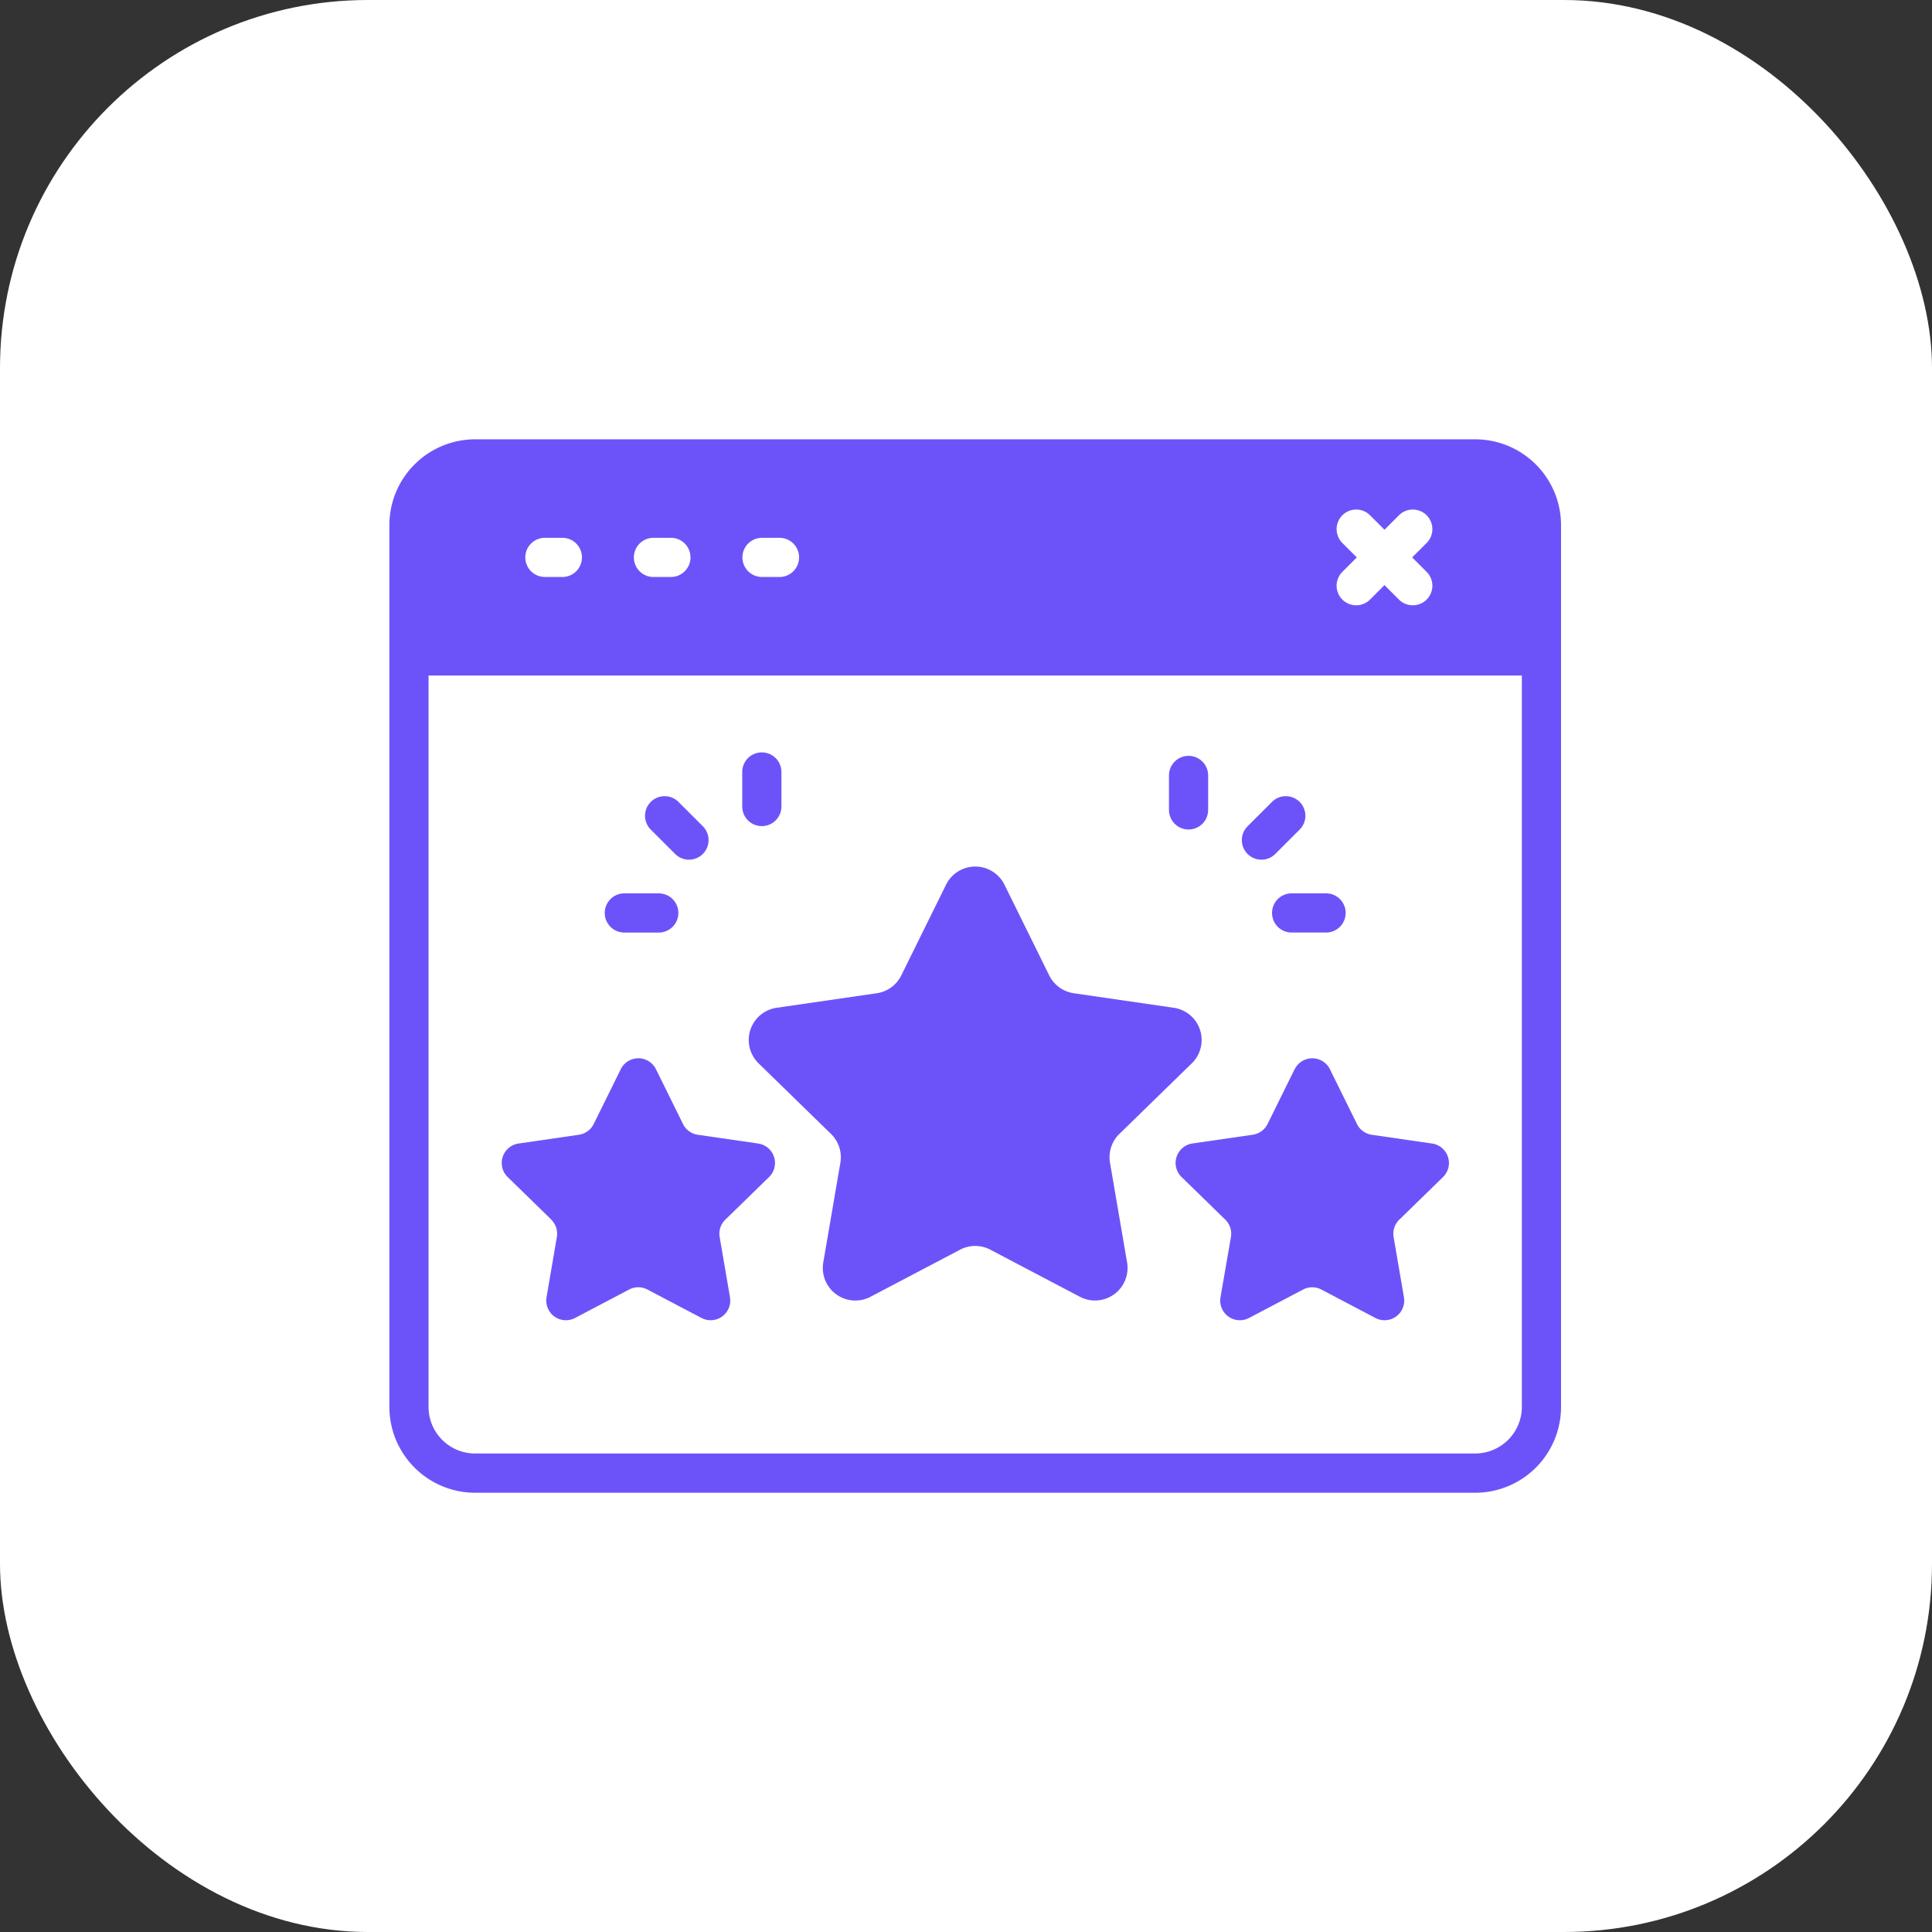
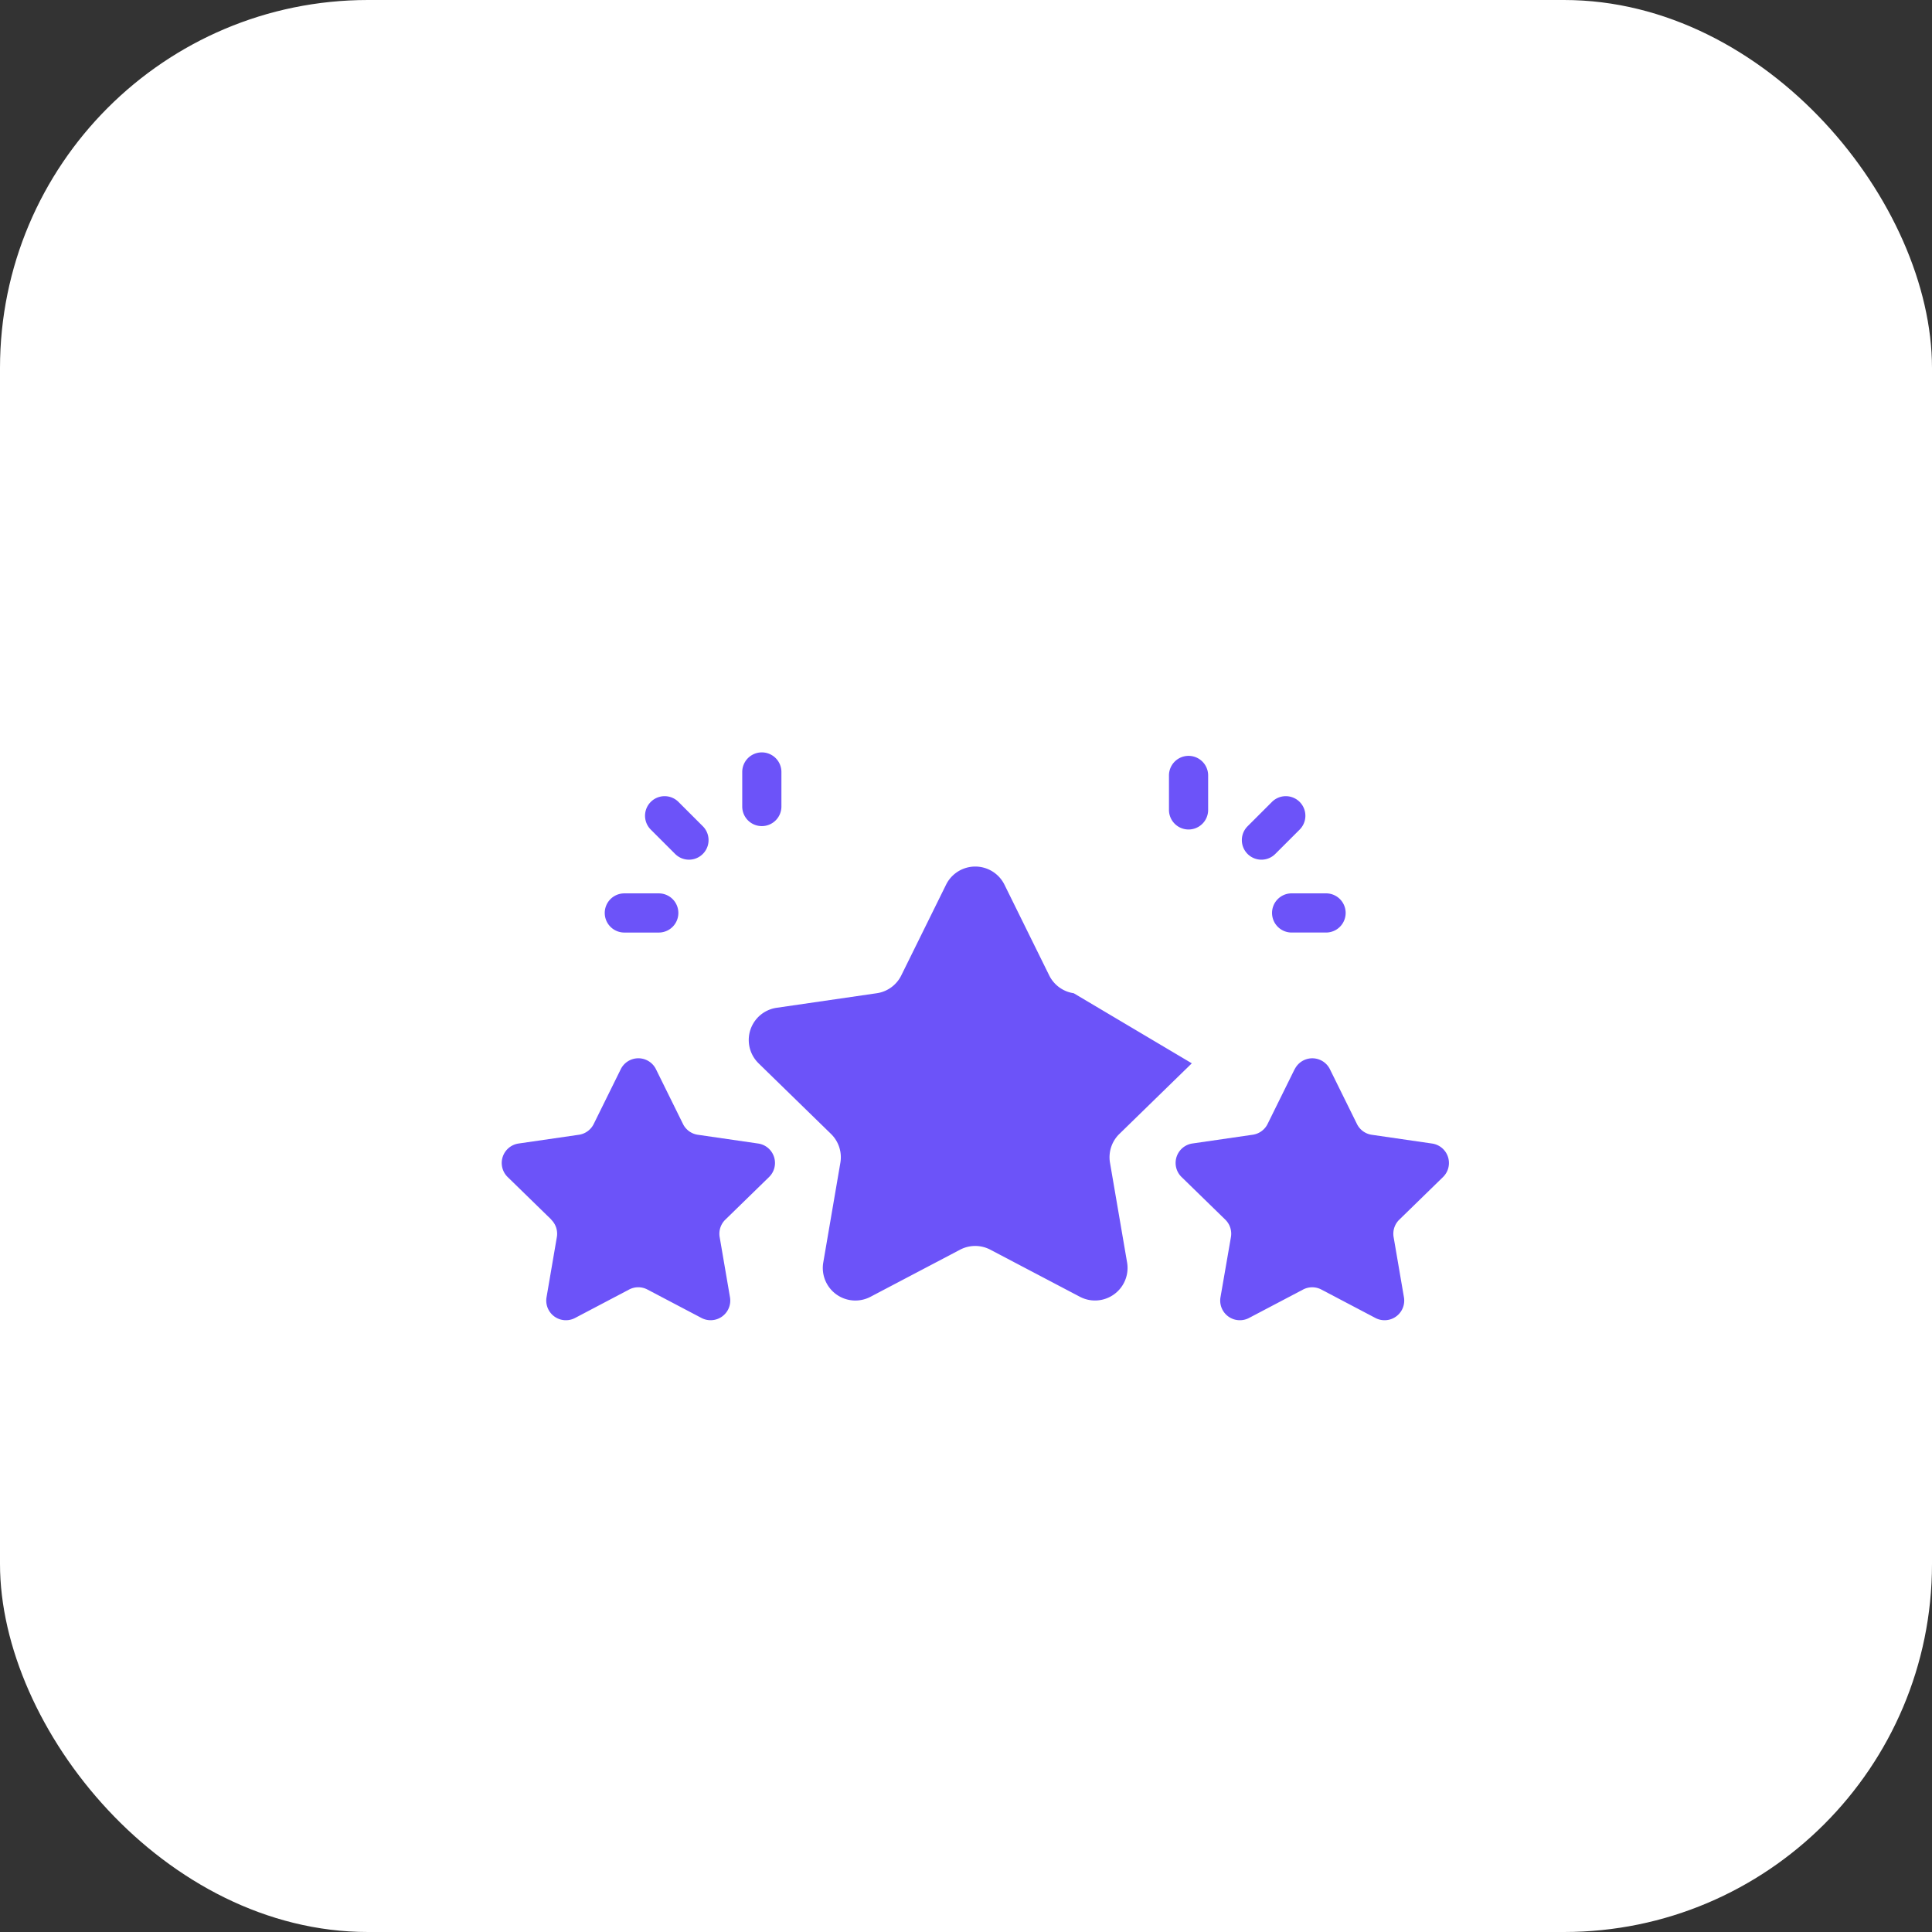
<svg xmlns="http://www.w3.org/2000/svg" width="105" height="105" viewBox="0 0 105 105">
  <rect x="0" y="0" width="105" height="105" fill="#333333" stroke="none" />
  <g id="Group_33234" data-name="Group 33234" transform="translate(-1325 -17162)">
    <rect id="Rectangle_25130" data-name="Rectangle 25130" width="105" height="105" rx="20" transform="translate(1325 17162)" fill="#fff" />
    <g id="rating_6_" data-name="rating (6)" transform="translate(1344.072 17180.766)">
      <path id="Path_13495" data-name="Path 13495" d="M21.17,25.1a1.064,1.064,0,0,0,1.064-1.064V22.158a1.064,1.064,0,0,0-2.129,0v1.872A1.064,1.064,0,0,0,21.17,25.1Z" transform="translate(1.162 1.031)" fill="#6c53f9" />
      <path id="Path_13496" data-name="Path 13496" d="M42.958,25.273a1.064,1.064,0,0,0,1.064-1.064V22.336a1.064,1.064,0,1,0-2.129,0v1.872A1.064,1.064,0,0,0,42.958,25.273Z" transform="translate(2.566 1.042)" fill="#6c53f9" />
      <path id="Path_13497" data-name="Path 13497" d="M46.678,26.781a1.062,1.062,0,0,0,.753-.312l1.324-1.323a1.064,1.064,0,1,0-1.505-1.505l-1.324,1.323a1.064,1.064,0,0,0,.753,1.817Z" transform="translate(2.806 1.175)" fill="#6c53f9" />
      <path id="Path_13498" data-name="Path 13498" d="M47.155,29.356a1.064,1.064,0,0,0,1.064,1.064h1.872a1.064,1.064,0,1,0,0-2.129H48.219A1.064,1.064,0,0,0,47.155,29.356Z" transform="translate(2.906 1.495)" fill="#6c53f9" />
      <path id="Path_13499" data-name="Path 13499" d="M16.778,26.469a1.064,1.064,0,0,0,1.505-1.505l-1.324-1.323a1.064,1.064,0,1,0-1.505,1.505Z" transform="translate(0.842 1.175)" fill="#6c53f9" />
      <path id="Path_13500" data-name="Path 13500" d="M14.15,30.421h1.872a1.064,1.064,0,1,0,0-2.129H14.15a1.064,1.064,0,1,0,0,2.129Z" transform="translate(0.709 1.495)" fill="#6c53f9" />
-       <path id="Path_13501" data-name="Path 13501" d="M20.971,37.617l3.937,3.838a1.77,1.77,0,0,1,.509,1.566l-.929,5.42a1.769,1.769,0,0,0,2.566,1.865l4.868-2.559a1.767,1.767,0,0,1,1.647,0l4.868,2.559A1.769,1.769,0,0,0,41,48.441l-.929-5.42a1.77,1.77,0,0,1,.509-1.566l3.937-3.838a1.769,1.769,0,0,0-.98-3.018L38.1,33.808a1.771,1.771,0,0,1-1.332-.968l-2.433-4.932a1.77,1.77,0,0,0-3.173,0L28.727,32.84a1.766,1.766,0,0,1-1.332.968l-5.442.791a1.769,1.769,0,0,0-.98,3.018Z" transform="translate(1.183 1.406)" fill="#6c53f9" />
+       <path id="Path_13501" data-name="Path 13501" d="M20.971,37.617l3.937,3.838a1.77,1.77,0,0,1,.509,1.566l-.929,5.42a1.769,1.769,0,0,0,2.566,1.865l4.868-2.559a1.767,1.767,0,0,1,1.647,0l4.868,2.559A1.769,1.769,0,0,0,41,48.441l-.929-5.42a1.77,1.77,0,0,1,.509-1.566l3.937-3.838L38.1,33.808a1.771,1.771,0,0,1-1.332-.968l-2.433-4.932a1.77,1.77,0,0,0-3.173,0L28.727,32.84a1.766,1.766,0,0,1-1.332.968l-5.442.791a1.769,1.769,0,0,0-.98,3.018Z" transform="translate(1.183 1.406)" fill="#6c53f9" />
      <path id="Path_13502" data-name="Path 13502" d="M48.7,37.306l-1.469,2.976a1.07,1.07,0,0,1-.8.584l-3.285.477a1.068,1.068,0,0,0-.592,1.821l2.377,2.317a1.072,1.072,0,0,1,.308.945L44.671,49.7a1.068,1.068,0,0,0,1.55,1.126l2.938-1.545a1.066,1.066,0,0,1,.994,0l2.938,1.545a1.068,1.068,0,0,0,1.55-1.126l-.561-3.271a1.066,1.066,0,0,1,.308-.945l2.377-2.317a1.068,1.068,0,0,0-.592-1.821l-3.285-.477a1.066,1.066,0,0,1-.8-.584l-1.469-2.976a1.067,1.067,0,0,0-1.915,0Z" transform="translate(2.588 2.037)" fill="#6c53f9" />
      <path id="Path_13503" data-name="Path 13503" d="M10.515,45.482a1.072,1.072,0,0,1,.308.945L10.262,49.7a1.068,1.068,0,0,0,1.55,1.126L14.75,49.28a1.066,1.066,0,0,1,.994,0l2.938,1.545a1.068,1.068,0,0,0,1.55-1.126l-.561-3.271a1.066,1.066,0,0,1,.308-.945l2.377-2.317a1.068,1.068,0,0,0-.592-1.821l-3.285-.477a1.066,1.066,0,0,1-.8-.584l-1.469-2.976a1.067,1.067,0,0,0-1.915,0l-1.469,2.976a1.07,1.07,0,0,1-.8.584l-3.285.477a1.068,1.068,0,0,0-.592,1.821l2.377,2.317Z" transform="translate(0.369 2.037)" fill="#6c53f9" />
-       <path id="Path_13504" data-name="Path 13504" d="M65.767,57.7V9.772A4.668,4.668,0,0,0,61.1,5.11H6.742A4.666,4.666,0,0,0,2.09,9.772V57.7a4.666,4.666,0,0,0,4.652,4.662H61.1A4.668,4.668,0,0,0,65.767,57.7ZM53.882,10.744a1.064,1.064,0,1,1,1.505-1.505l.785.785.785-.785a1.064,1.064,0,0,1,1.505,1.505l-.785.785.785.785a1.064,1.064,0,1,1-1.505,1.505l-.785-.785-.785.785a1.064,1.064,0,1,1-1.505-1.505l.785-.785Zm-31.54-.281h.95a1.064,1.064,0,0,1,0,2.129h-.95a1.064,1.064,0,0,1,0-2.129Zm-5.9,0h.948a1.064,1.064,0,0,1,0,2.129h-.948a1.064,1.064,0,1,1,0-2.129Zm-5.9,0h.95a1.064,1.064,0,0,1,0,2.129h-.95a1.064,1.064,0,0,1,0-2.129ZM63.638,57.7A2.54,2.54,0,0,1,61.1,60.228H6.742A2.53,2.53,0,0,1,4.219,57.7V17.948H63.638Z" fill="#6c53f9" />
    </g>
  </g>
</svg>